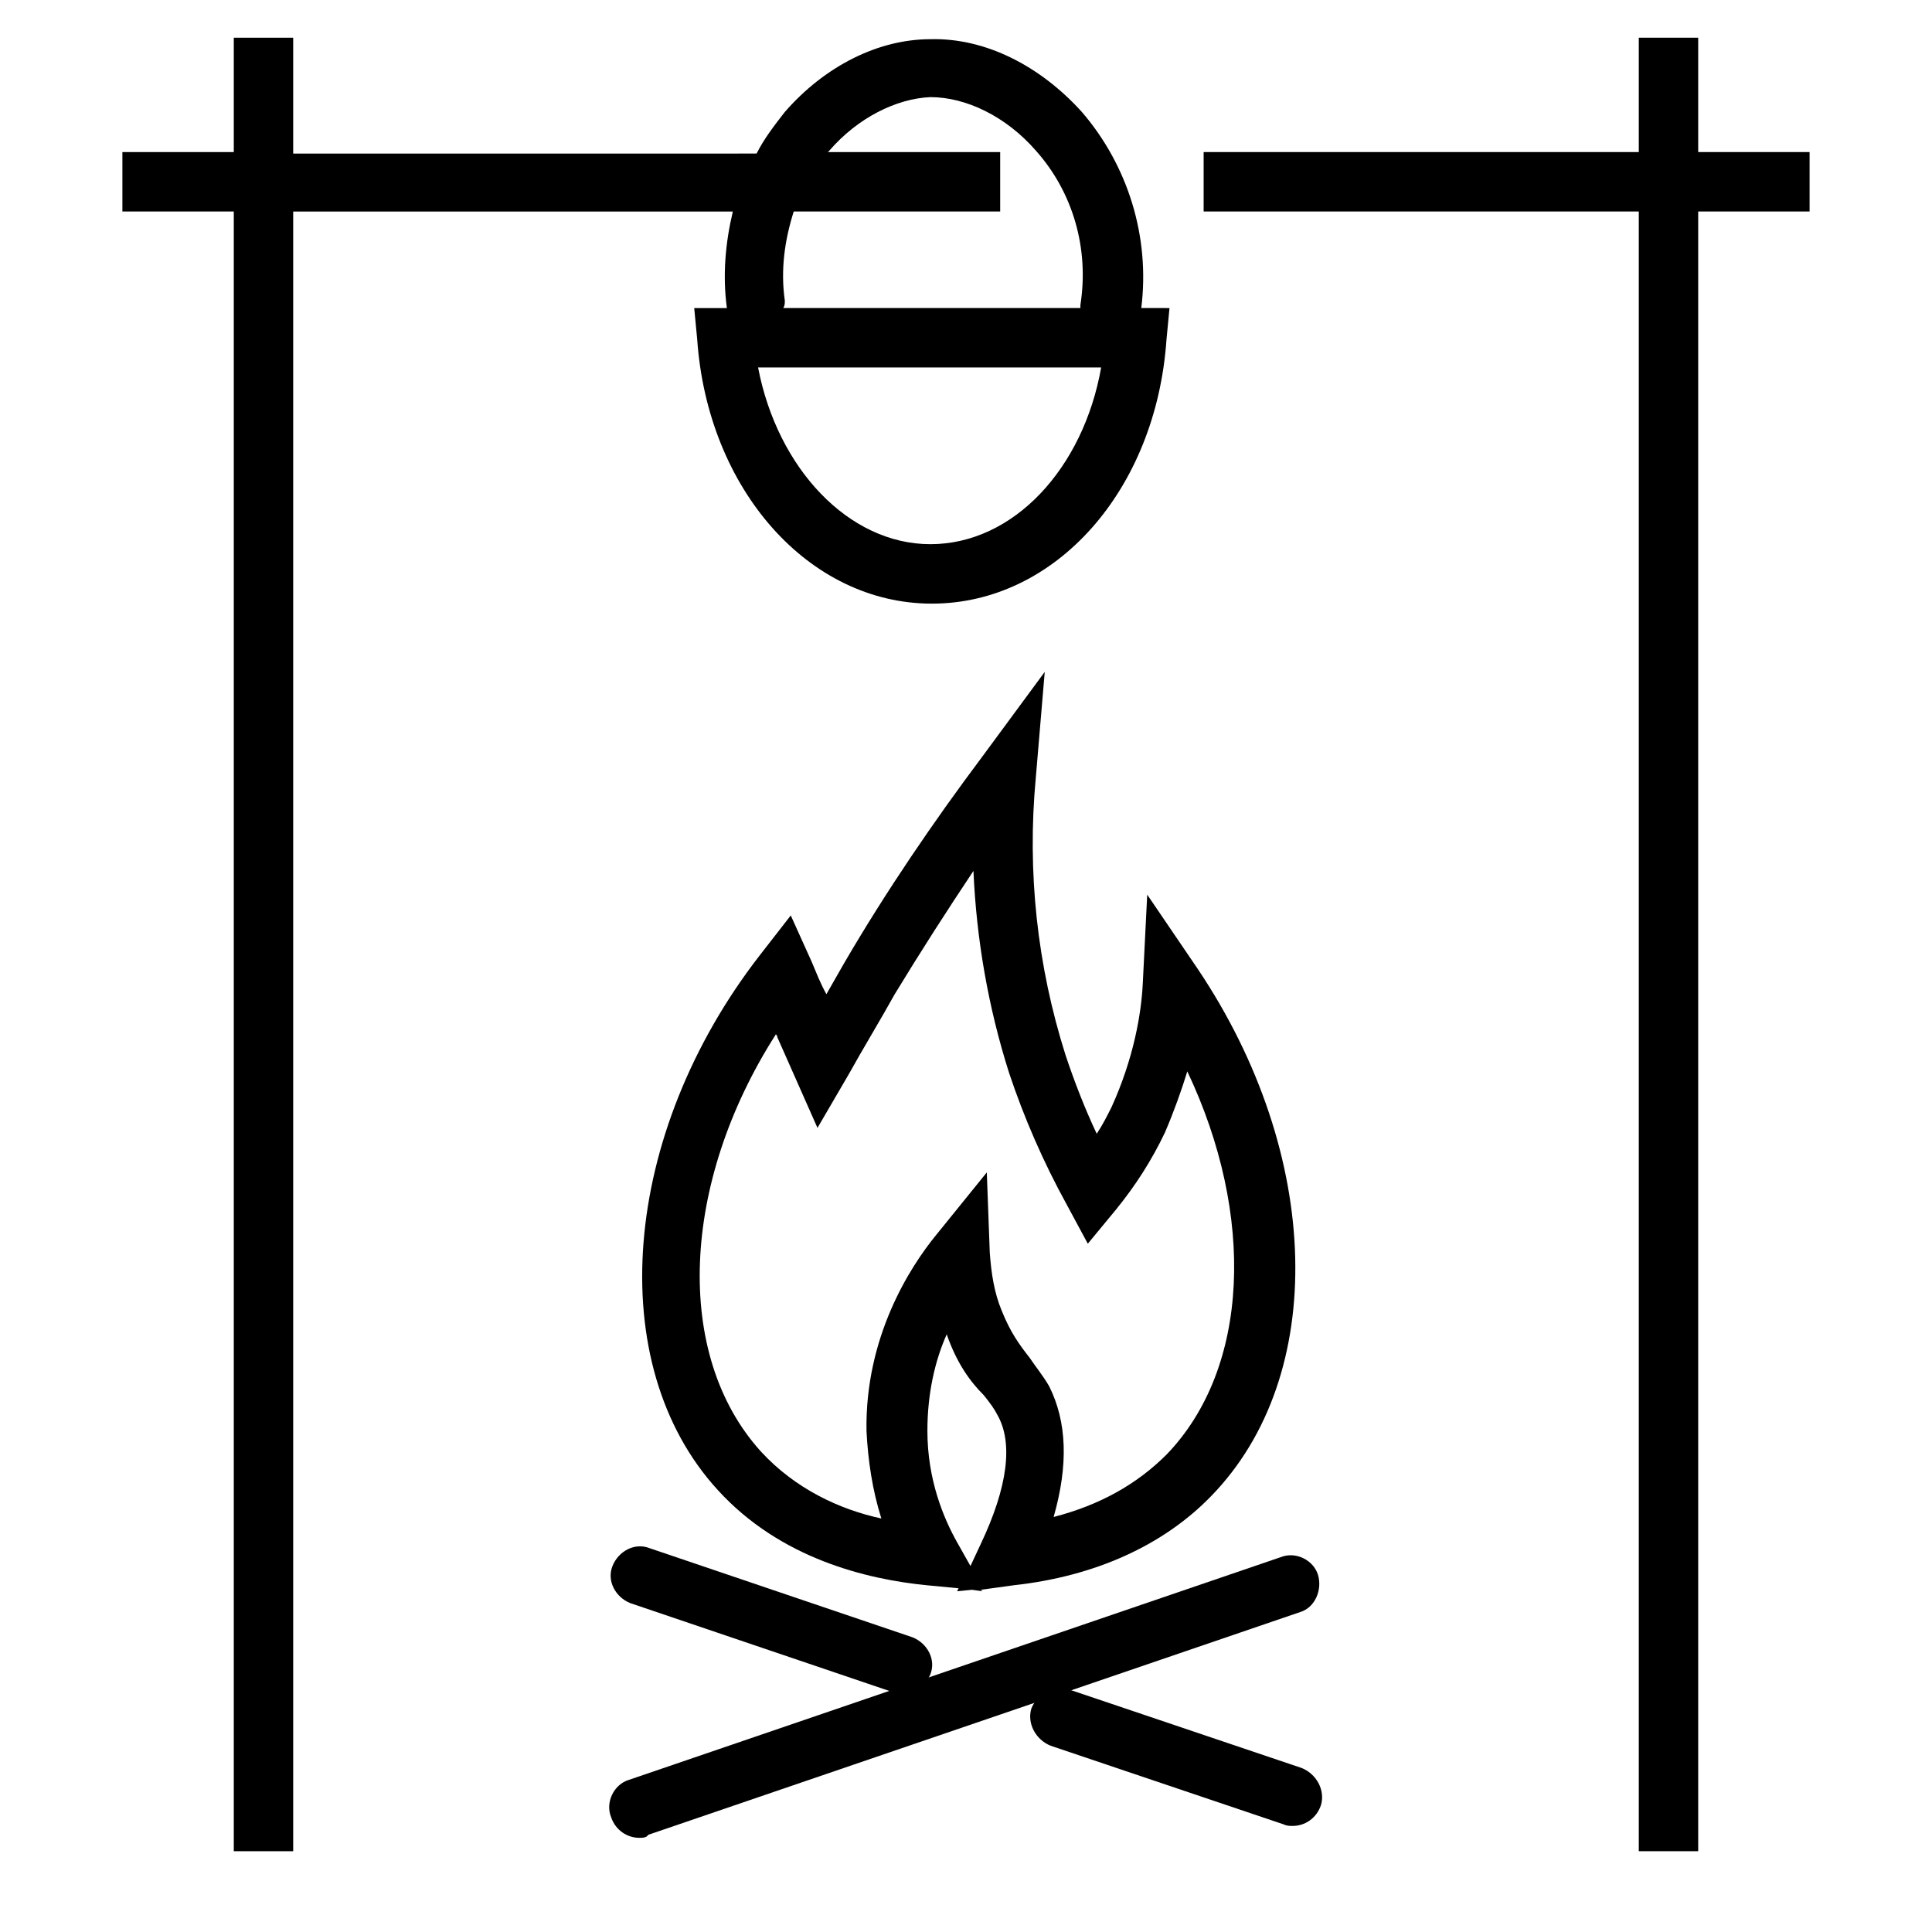
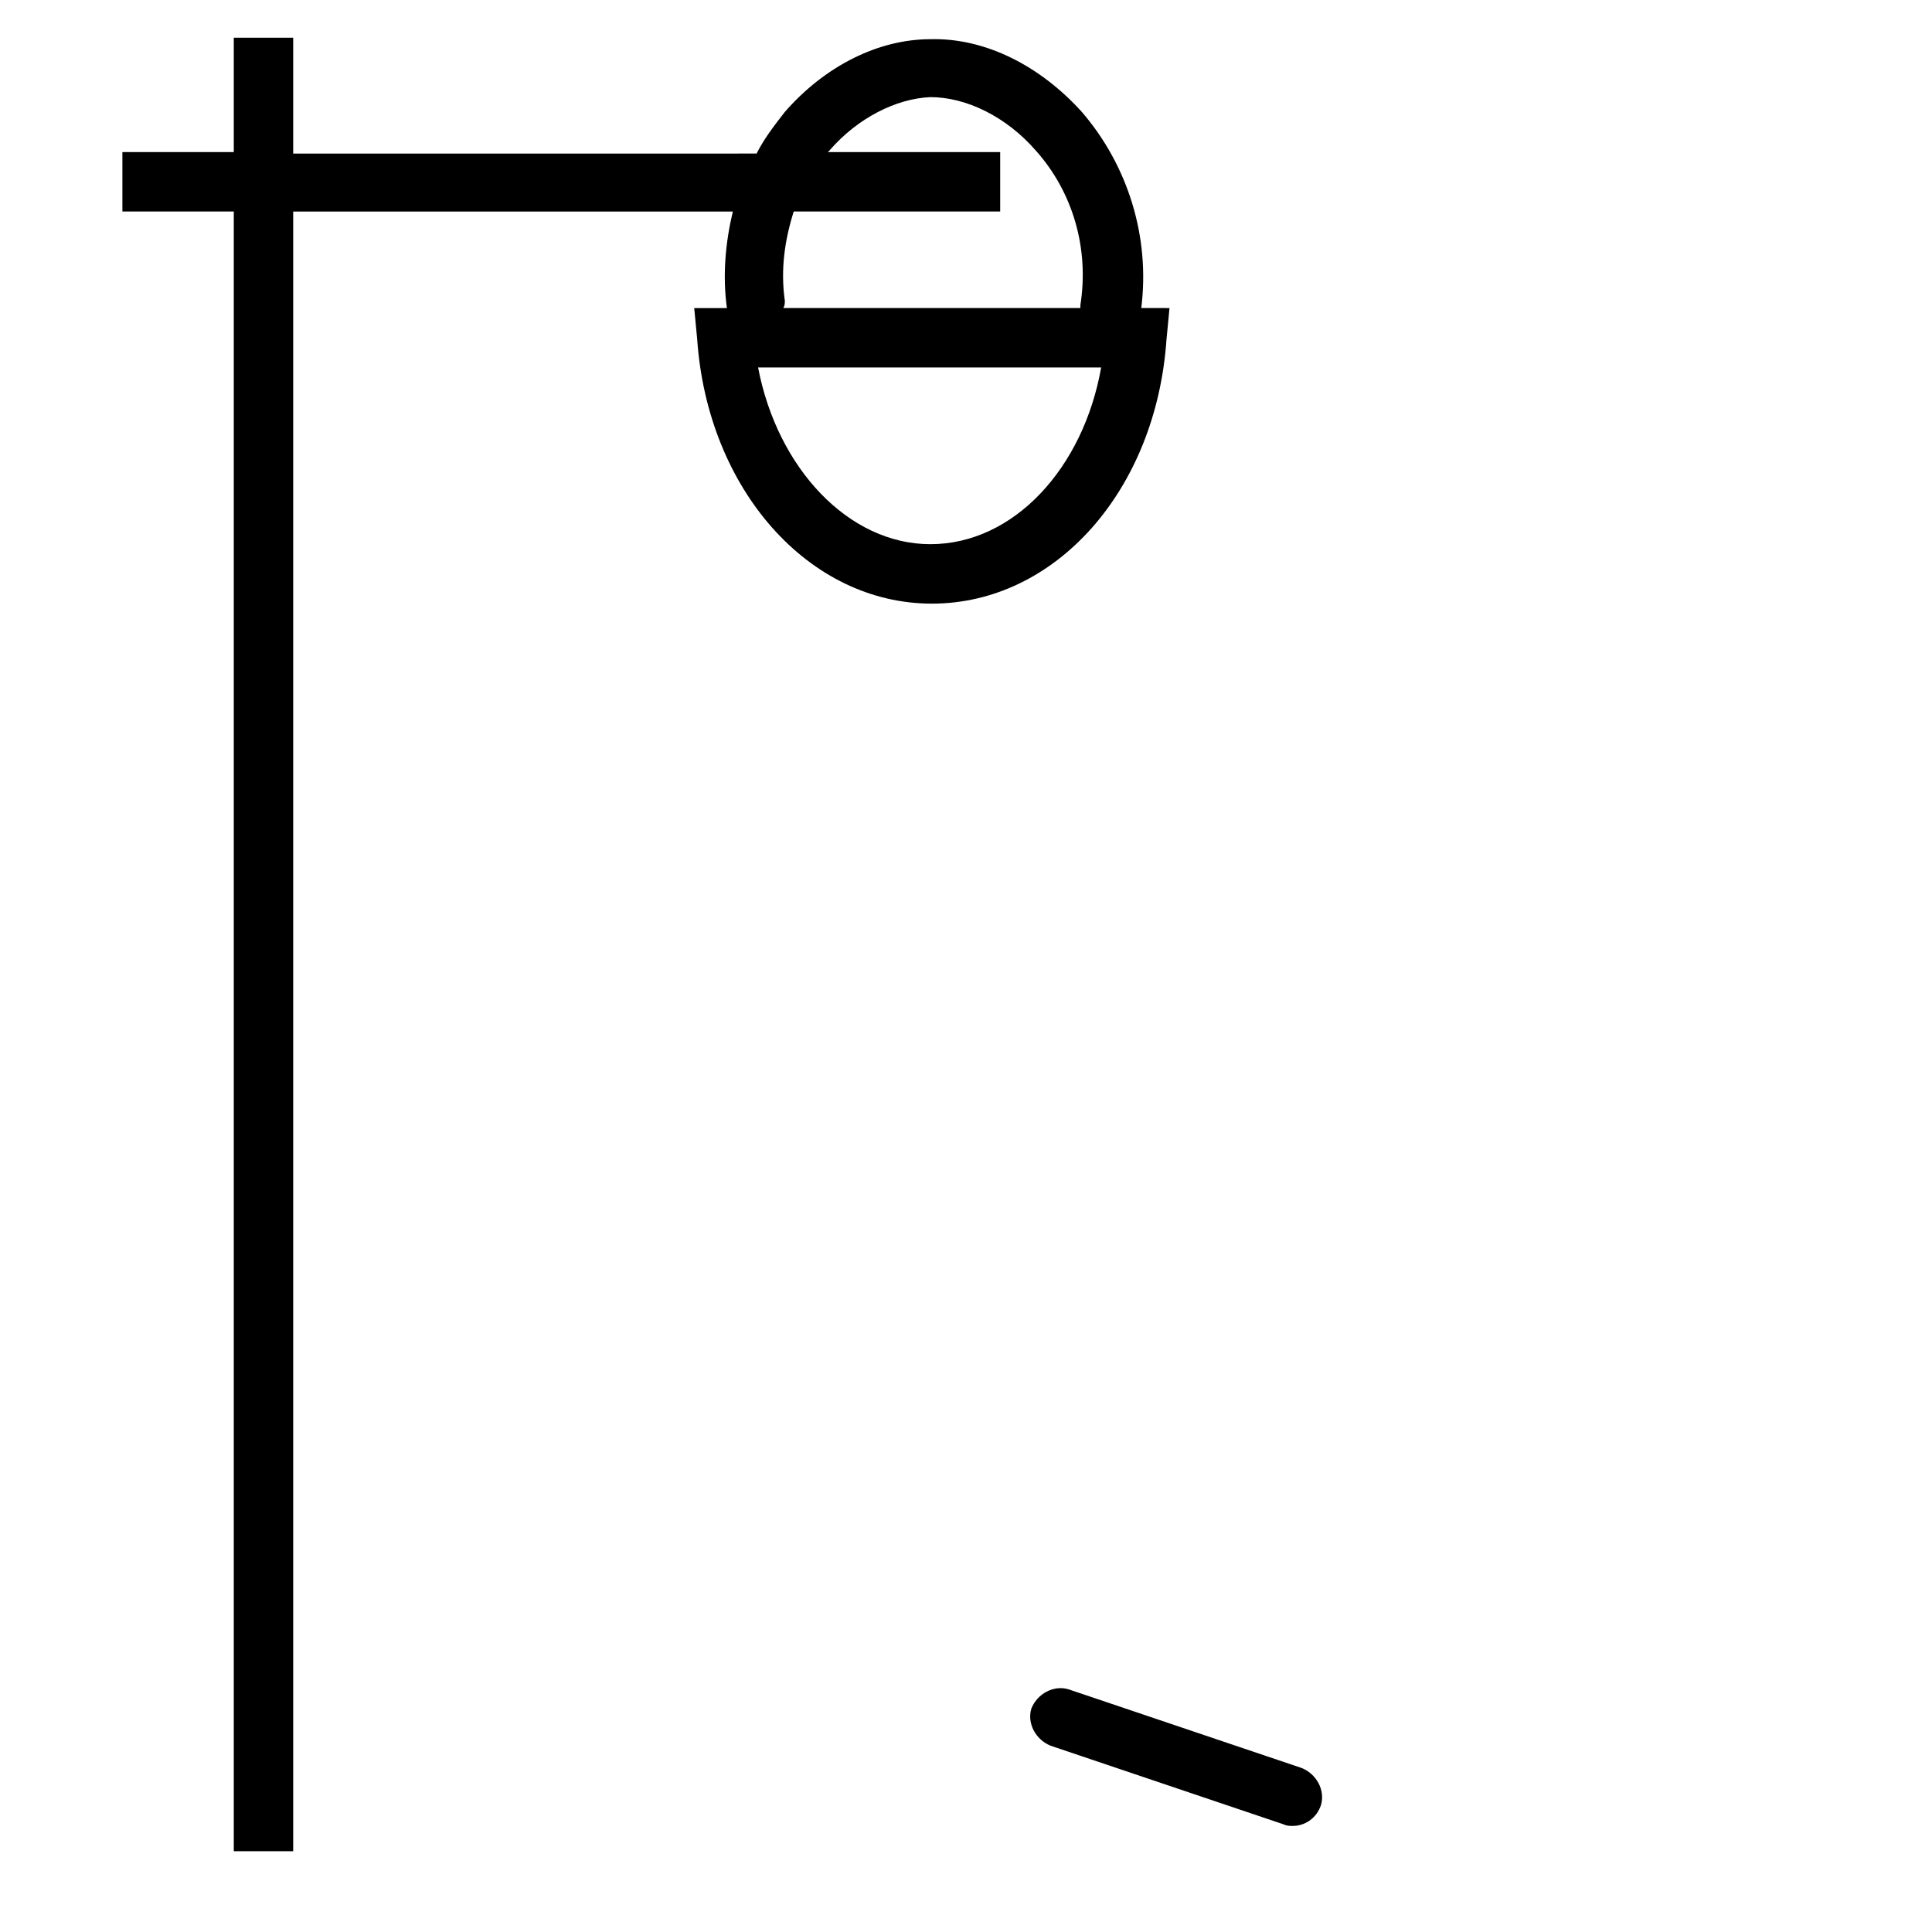
<svg xmlns="http://www.w3.org/2000/svg" fill="#000000" width="800px" height="800px" version="1.1" viewBox="144 144 512 512">
  <g>
-     <path d="m397.64 565.7 0.395-0.789-8.266-0.789c-16.137-1.574-38.965-7.086-55.496-25.191-30.699-33.457-25.586-94.465 11.02-141.7l8.266-10.629 5.512 12.203c1.18 2.754 2.363 5.902 3.938 8.66 1.574-2.754 3.148-5.512 4.723-8.266 11.02-18.895 23.617-37.391 36.605-54.711l16.531-22.434-2.363 27.945c-2.363 25.191 0.395 49.988 7.871 73.602 2.363 7.086 5.117 14.168 8.266 20.859 1.574-2.363 2.754-4.723 3.938-7.086 5.902-12.988 7.871-24.797 8.266-32.668l1.18-23.617 13.383 19.68c33.062 49.199 34.637 107.85 3.543 139.73-12.594 12.988-30.699 21.254-52.348 23.617l-8.664 1.191 0.395 0.395-2.754-0.395zm-2.754-68.09c-3.148 7.086-5.117 15.742-5.117 25.586 0 12.988 4.328 23.223 7.871 29.52l3.543 6.297 2.754-5.902c7.086-14.957 8.66-26.766 4.328-34.242-0.789-1.574-1.969-3.148-3.543-5.117-3.539-3.547-7.082-8.27-9.836-16.141zm-45.266-79.508c-25.191 39.359-27.16 85.02-3.938 110.6 9.055 9.84 20.859 15.352 31.883 17.711-2.363-7.477-3.543-15.352-3.938-23.223-0.395-24.797 11.414-43.297 18.5-51.957l13.383-16.531 0.789 21.254c0.395 5.512 1.18 10.629 3.148 15.352 2.363 5.902 4.723 9.055 7.477 12.594 1.574 2.363 3.543 4.723 5.117 7.477 4.723 9.445 5.117 20.859 1.18 34.637 12.203-3.148 22.043-8.66 29.914-16.531 22.043-22.828 23.617-63.371 5.512-101.55-1.574 5.117-3.543 10.629-5.902 16.137-3.543 7.477-7.871 14.168-12.988 20.469l-7.477 9.055-5.512-10.234c-6.297-11.414-11.414-23.223-15.352-35.031-5.512-17.32-8.66-35.426-9.445-53.531-7.086 10.629-14.168 21.648-20.859 32.668-3.938 7.086-8.266 14.168-12.203 21.254l-8.27 14.18-10.629-24.008c0.004-0.004 0.004-0.398-0.391-0.789z" />
-     <path d="m313.41 631.04c-3.148 0-6.297-1.969-7.477-5.512-1.574-3.938 0.789-8.66 4.723-9.84l172.79-59.039c3.938-1.574 8.66 0.789 9.84 4.723 1.18 3.938-0.789 8.66-4.723 9.84l-172.79 59.039c-0.395 0.789-1.574 0.789-2.363 0.789z" />
-     <path d="m383.07 592.86c-0.789 0-1.574 0-2.363-0.395l-69.668-23.617c-3.938-1.574-6.297-5.902-4.723-9.84 1.574-3.938 5.902-6.297 9.84-4.723l69.668 23.617c3.938 1.574 6.297 5.902 4.723 9.84-1.18 2.754-4.328 5.117-7.477 5.117z" />
    <path d="m486.59 627.89c-0.789 0-1.574 0-2.363-0.395l-61.797-20.859c-3.938-1.574-6.297-5.902-5.117-9.84 1.574-3.938 5.902-6.297 9.84-5.117l61.797 20.859c3.938 1.574 6.297 5.902 5.117 9.84-1.18 3.543-4.328 5.512-7.477 5.512z" />
-     <path d="m623.56 184.3h-29.52v-30.309h-15.742v30.309h-115.32v15.746h115.32v434.54h15.742v-434.54h29.52z" />
    <path d="m446.45 225.63c2.363-18.895-3.543-37.785-15.742-51.957-11.02-12.203-25.586-19.68-40.148-19.285-13.777 0-27.945 7.086-38.574 19.285-2.754 3.543-5.512 7.086-7.477 11.02l-122.81 0.004v-30.703h-15.742v30.309h-29.52v15.742h29.52v434.54h15.742v-434.53h116.51c-1.969 8.266-2.754 16.926-1.574 25.586h-8.66l0.789 8.266c2.754 39.754 29.52 70.062 62.188 70.062 32.668 0 59.434-29.914 62.188-70.062l0.789-8.266zm-94.465-1.969c-1.18-8.266 0-16.137 2.363-23.617h54.711v-15.742h-45.66s0.395-0.395 0.395-0.395c7.477-8.66 17.711-13.777 26.766-14.168 9.445 0 20.074 5.117 27.945 14.168 9.84 11.02 14.168 25.977 11.809 40.934v0.789h-78.719c0.391-0.785 0.391-1.18 0.391-1.969zm38.57 64.551c-21.648 0-40.539-20.074-45.656-46.84h90.922c-4.723 26.766-23.223 46.84-45.266 46.84z" />
  </g>
</svg>